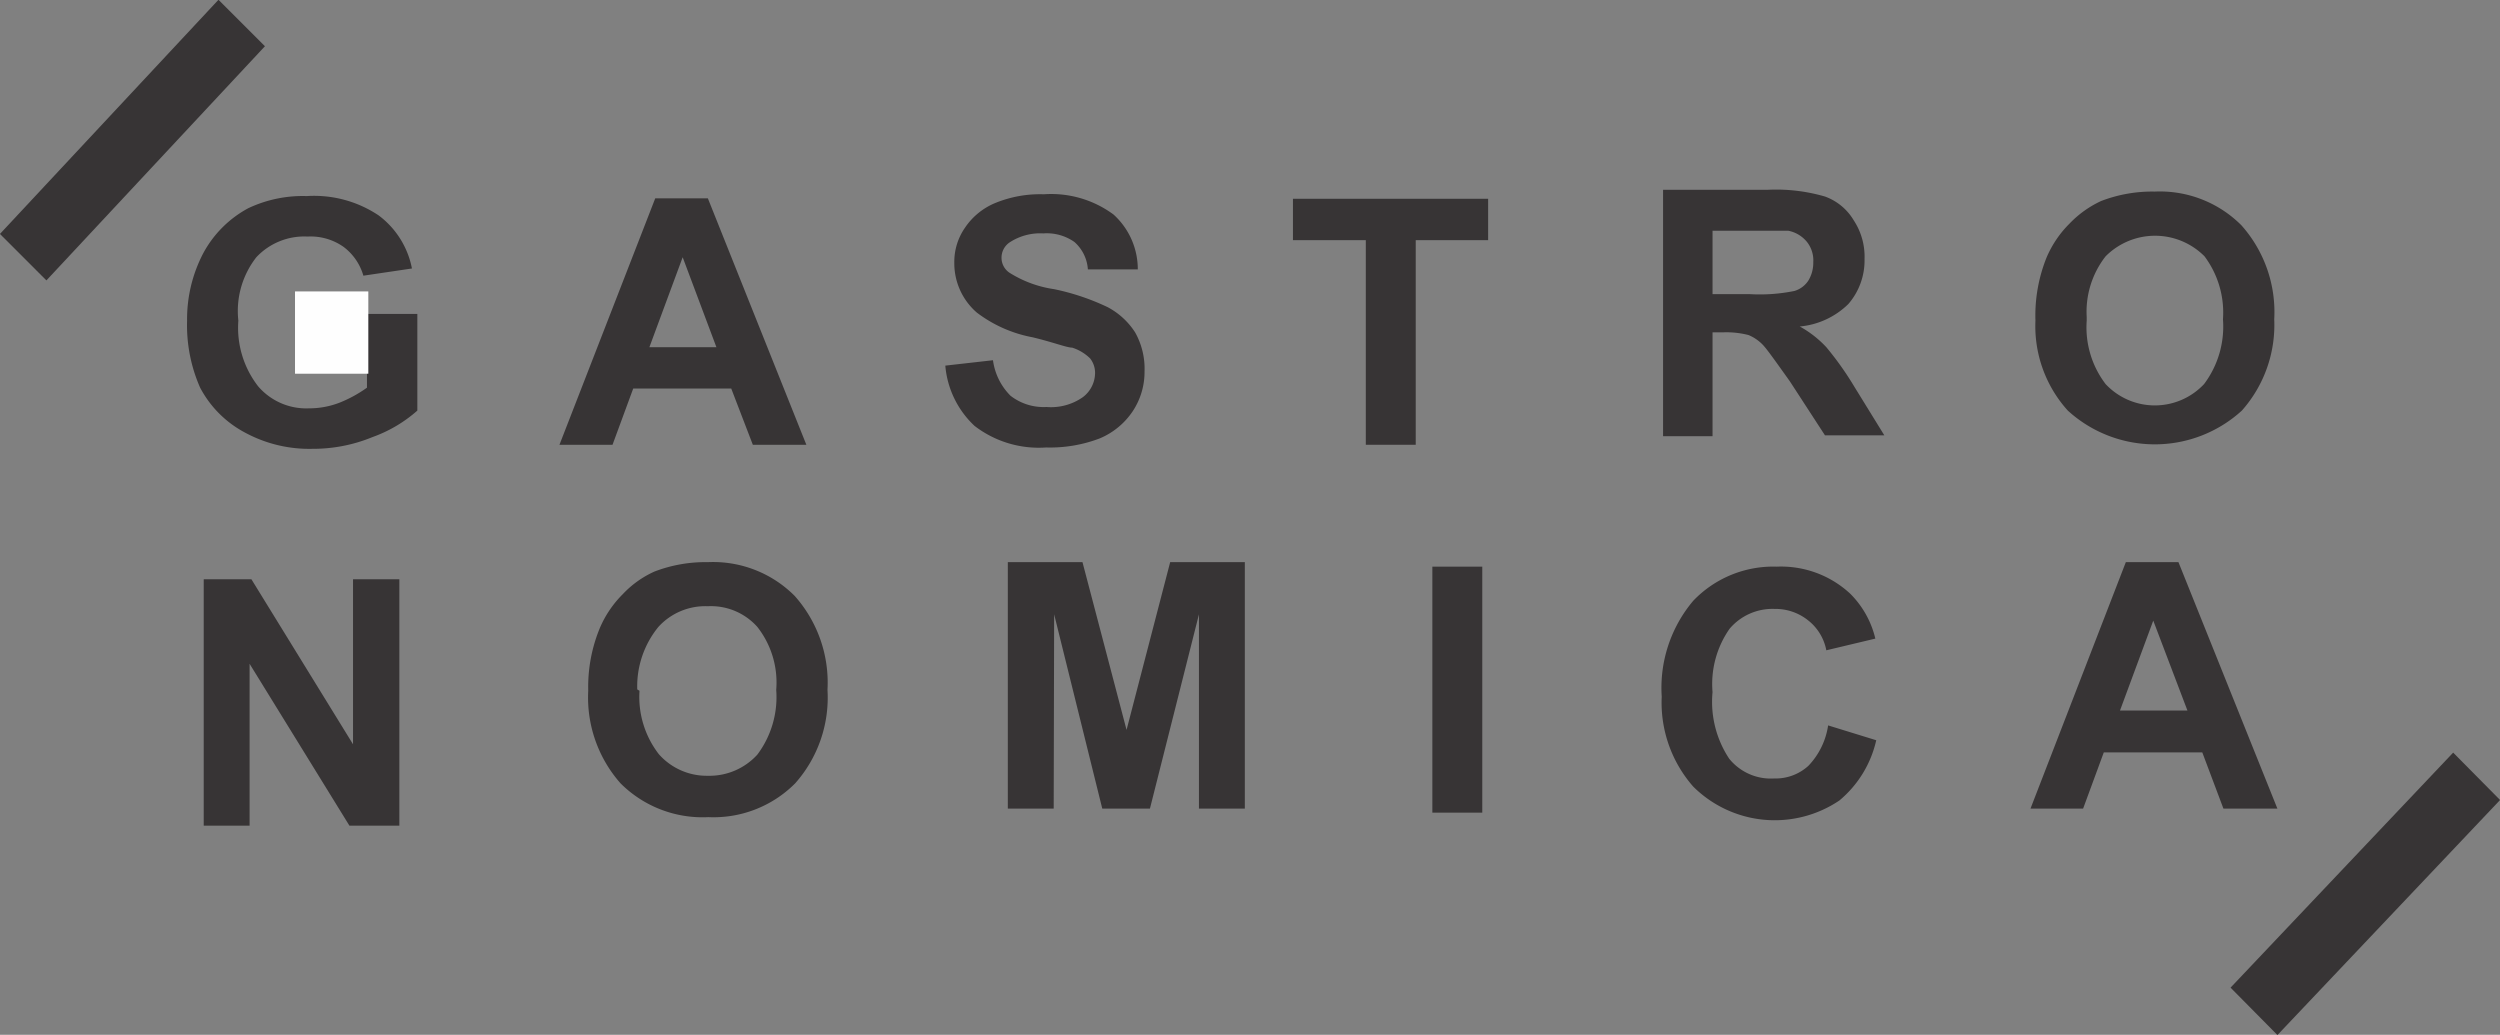
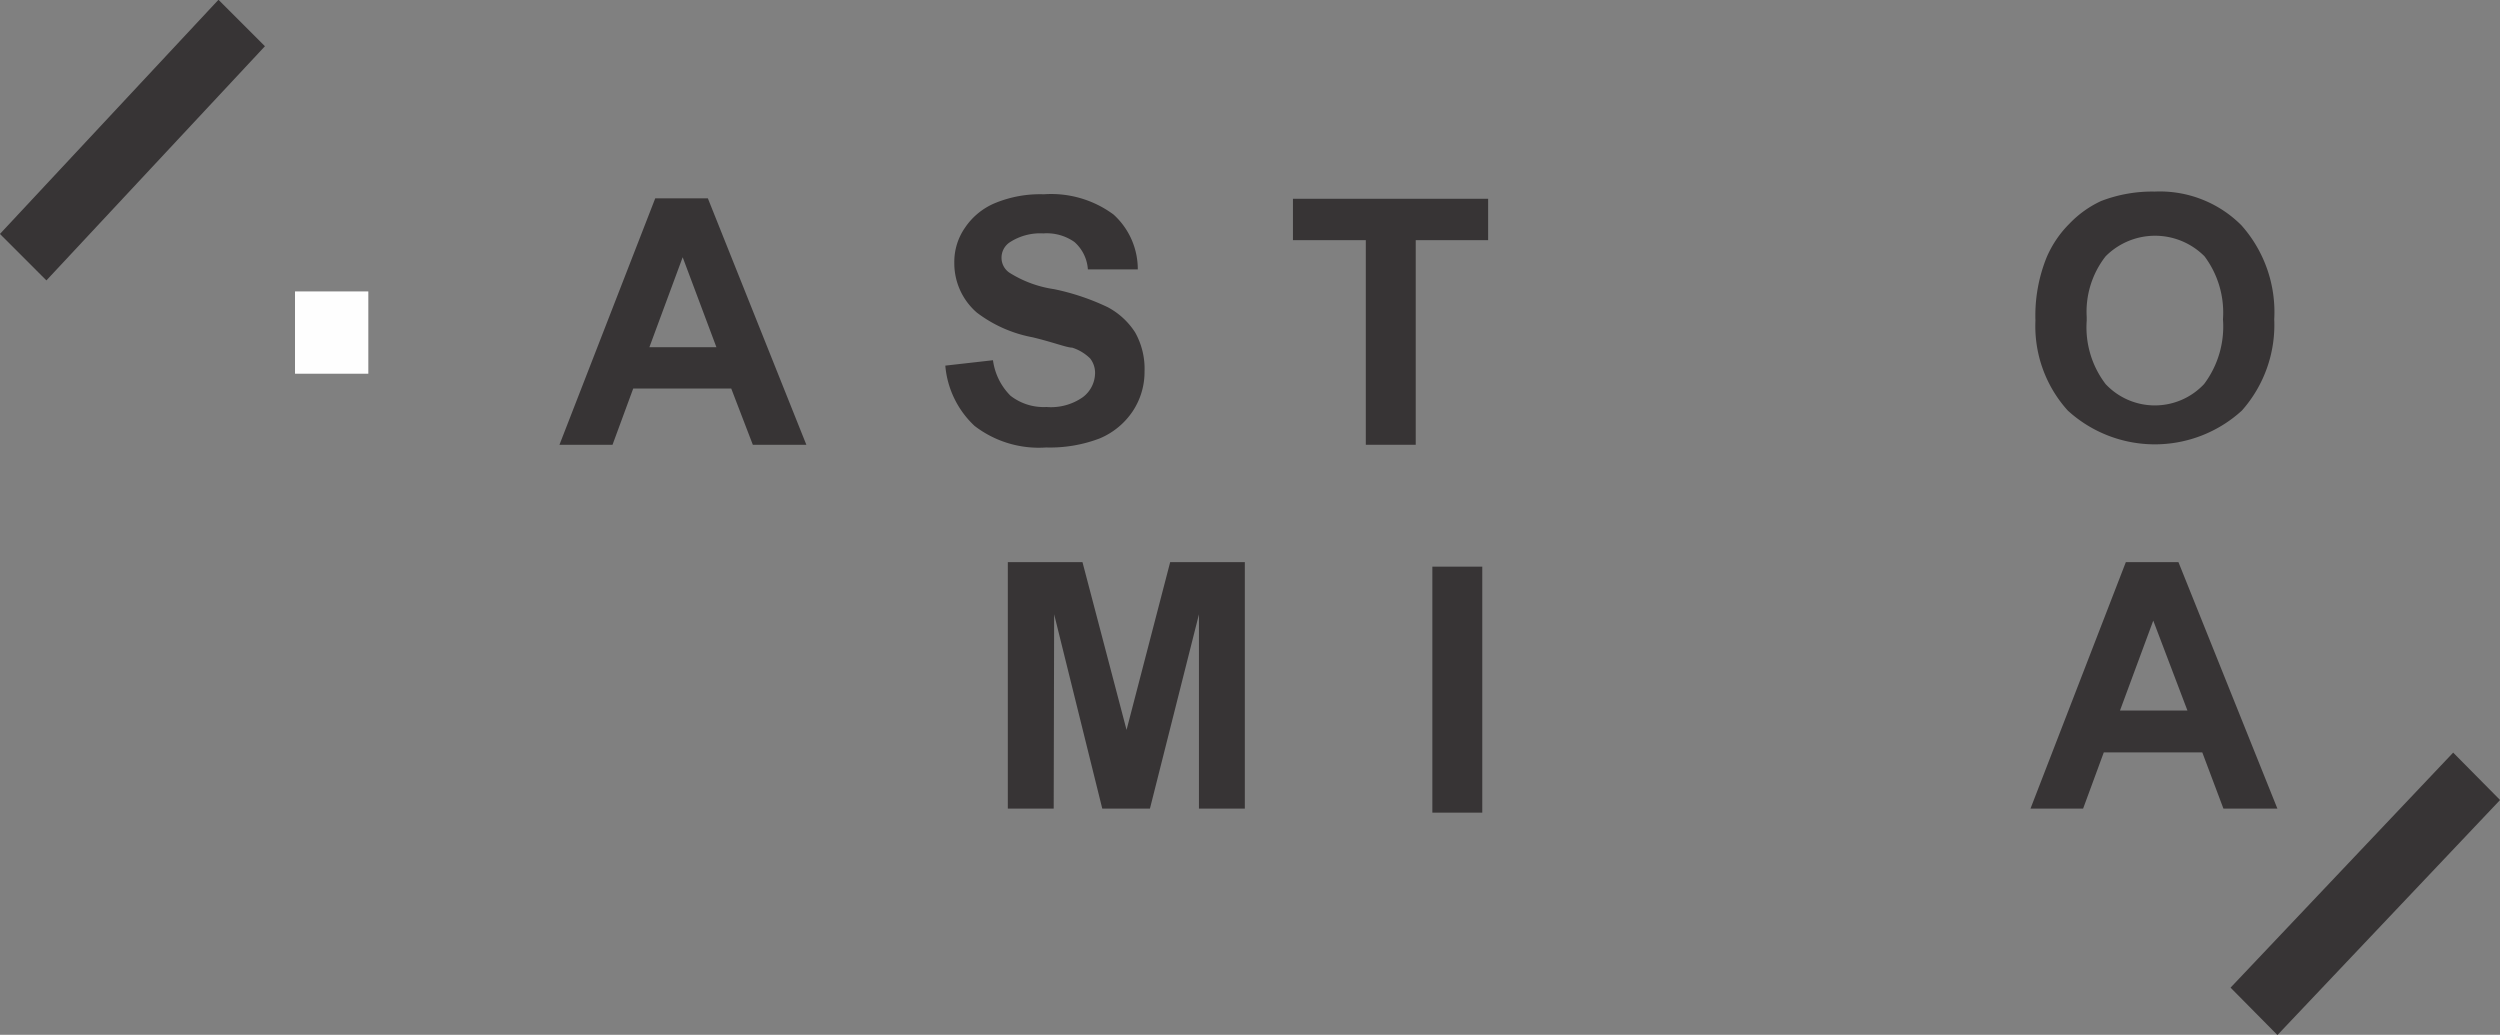
<svg xmlns="http://www.w3.org/2000/svg" id="Layer_1" data-name="Layer 1" viewBox="0 0 55.59 23.01">
  <rect x="0" y="0" width="55.59" height="23.01" fill="#808080" stroke="none" />
  <defs>
    <style>.cls-1,.cls-3{fill:#373435;}.cls-2,.cls-4{fill:none;stroke-miterlimit:10;stroke-width:0.16px;}.cls-2{stroke:#373435;}.cls-3,.cls-5{fill-rule:evenodd;}.cls-4{stroke:#fefefe;}.cls-5{fill:#fefefe;}</style>
  </defs>
  <g id="Layer_1-2" data-name="Layer_1">
    <g id="_2573598781952" data-name=" 2573598781952">
      <path class="cls-1" d="M17.85,9.76H16.66l-.48-1.25H14l-.46,1.25H12.36l2.13-5.48h1.17Zm-2-2.17-.75-2-.74,2Z" transform="translate(0.08 0.13)" />
      <path class="cls-1" d="M20.94,8,22,7.88a1.37,1.37,0,0,0,.39.79,1.2,1.2,0,0,0,.8.25A1.23,1.23,0,0,0,24,8.7a.68.68,0,0,0,.27-.53.52.52,0,0,0-.11-.33,1,1,0,0,0-.4-.24c-.12,0-.42-.12-.88-.23a2.94,2.94,0,0,1-1.24-.55,1.45,1.45,0,0,1-.5-1.11,1.33,1.33,0,0,1,.24-.78,1.5,1.5,0,0,1,.68-.55,2.63,2.63,0,0,1,1.07-.19,2.33,2.33,0,0,1,1.55.45,1.64,1.64,0,0,1,.54,1.22l-1.11,0a.89.89,0,0,0-.3-.61,1.07,1.07,0,0,0-.69-.19,1.24,1.24,0,0,0-.75.2.41.41,0,0,0-.18.35.4.4,0,0,0,.17.32,2.55,2.55,0,0,0,1,.37,5.21,5.21,0,0,1,1.19.4,1.64,1.64,0,0,1,.61.56,1.65,1.65,0,0,1,.21.87,1.58,1.58,0,0,1-.26.88,1.65,1.65,0,0,1-.74.61,3.11,3.11,0,0,1-1.19.2,2.34,2.34,0,0,1-1.59-.48A2.07,2.07,0,0,1,20.94,8Z" transform="translate(0.08 0.13)" />
      <polygon class="cls-1" points="30.37 9.89 30.37 5.34 28.75 5.34 28.75 4.42 33.09 4.42 33.09 5.34 31.48 5.34 31.48 9.89 30.37 9.89" />
-       <path class="cls-1" d="M36.9,9.57V4.09h2.33a3.88,3.88,0,0,1,1.27.15,1.23,1.23,0,0,1,.64.53,1.47,1.47,0,0,1,.24.86,1.48,1.48,0,0,1-.36,1,1.77,1.77,0,0,1-1.08.5,2.37,2.37,0,0,1,.59.46,7,7,0,0,1,.63.89l.66,1.07H40.5l-.78-1.2c-.3-.42-.49-.69-.59-.8a.94.94,0,0,0-.33-.23,2,2,0,0,0-.57-.06H38V9.57ZM38,6.41h.82a3.85,3.85,0,0,0,1-.07.56.56,0,0,0,.31-.23.76.76,0,0,0,.11-.41.66.66,0,0,0-.14-.45A.71.71,0,0,0,39.68,5H38Z" transform="translate(0.08 0.13)" />
      <path class="cls-1" d="M45.18,7a3.46,3.46,0,0,1,.25-1.41,2.38,2.38,0,0,1,.51-.75,2.32,2.32,0,0,1,.7-.5,3.16,3.16,0,0,1,1.19-.21,2.56,2.56,0,0,1,1.93.75,2.9,2.9,0,0,1,.73,2.09A2.87,2.87,0,0,1,49.77,9,2.87,2.87,0,0,1,45.9,9,2.8,2.8,0,0,1,45.18,7Zm1.14,0a2.08,2.08,0,0,0,.42,1.41,1.5,1.5,0,0,0,2.19,0,2.13,2.13,0,0,0,.42-1.44,2.09,2.09,0,0,0-.41-1.4,1.55,1.55,0,0,0-2.2,0A2,2,0,0,0,46.32,6.92Z" transform="translate(0.08 0.13)" />
-       <polygon class="cls-1" points="4.53 18.36 4.53 12.88 5.59 12.88 7.85 16.55 7.85 12.88 8.88 12.88 8.88 18.36 7.77 18.36 5.55 14.76 5.55 18.36 4.53 18.36" />
-       <path class="cls-1" d="M13,15.23a3.43,3.43,0,0,1,.26-1.4,2.38,2.38,0,0,1,.51-.75,2.21,2.21,0,0,1,.7-.5,3.16,3.16,0,0,1,1.19-.21,2.56,2.56,0,0,1,1.93.75,2.9,2.9,0,0,1,.73,2.09,2.87,2.87,0,0,1-.72,2.08,2.56,2.56,0,0,1-1.93.75,2.58,2.58,0,0,1-1.95-.75A2.88,2.88,0,0,1,13,15.23Zm1.14,0a2.08,2.08,0,0,0,.43,1.41,1.42,1.42,0,0,0,1.09.48,1.44,1.44,0,0,0,1.1-.47,2.13,2.13,0,0,0,.42-1.44,2,2,0,0,0-.42-1.4,1.38,1.38,0,0,0-1.1-.46,1.41,1.41,0,0,0-1.1.46A2.09,2.09,0,0,0,14.09,15.2Z" transform="translate(0.08 0.13)" />
      <polygon class="cls-1" points="22.41 17.98 22.41 12.5 24.07 12.5 25.05 16.23 26.02 12.5 27.68 12.5 27.68 17.98 26.66 17.98 26.66 13.66 25.57 17.98 24.51 17.98 23.44 13.66 23.43 17.98 22.41 17.98" />
      <polygon class="cls-1" points="31.85 18.07 31.85 12.6 32.96 12.6 32.96 18.07 31.85 18.07" />
-       <path class="cls-1" d="M40.57,16l1.07.33a2.44,2.44,0,0,1-.82,1.34,2.57,2.57,0,0,1-3.25-.31,2.83,2.83,0,0,1-.7-2,3,3,0,0,1,.7-2.13,2.46,2.46,0,0,1,1.86-.76,2.26,2.26,0,0,1,1.63.6,2.09,2.09,0,0,1,.56,1l-1.09.26a1.11,1.11,0,0,0-.41-.67,1.16,1.16,0,0,0-.74-.25,1.25,1.25,0,0,0-1,.44A2.14,2.14,0,0,0,38,15.26a2.29,2.29,0,0,0,.37,1.48,1.19,1.19,0,0,0,1,.44,1.08,1.08,0,0,0,.76-.28A1.64,1.64,0,0,0,40.57,16Z" transform="translate(0.08 0.13)" />
      <path class="cls-1" d="M50.56,17.85h-1.2l-.47-1.25H46.7l-.46,1.25H45.07l2.12-5.48h1.17Zm-2-2.18-.76-2-.74,2Z" transform="translate(0.08 0.13)" />
      <polygon class="cls-2" points="4.86 0.11 0.11 5.2 1.03 6.12 5.78 1.03 4.86 0.11" />
      <polygon class="cls-3" points="4.82 0.13 0.07 5.21 1 6.13 5.74 1.05 4.82 0.13" />
      <polygon class="cls-2" points="54.55 16.85 49.71 21.96 50.64 22.9 55.48 17.79 54.55 16.85" />
      <polygon class="cls-3" points="54.52 16.86 49.68 21.98 50.6 22.92 55.44 17.8 54.52 16.86" />
-       <path class="cls-1" d="M6.82,7.77V6.85H9.2V9a3.06,3.06,0,0,1-1,.59,3.46,3.46,0,0,1-1.33.26,3,3,0,0,1-1.5-.36,2.39,2.39,0,0,1-1-1A3.44,3.44,0,0,1,4.08,7,3.16,3.16,0,0,1,4.44,5.5a2.46,2.46,0,0,1,1-1,2.84,2.84,0,0,1,1.3-.27,2.58,2.58,0,0,1,1.6.43,1.93,1.93,0,0,1,.74,1.18L8,6a1.22,1.22,0,0,0-.44-.64,1.27,1.27,0,0,0-.8-.23,1.46,1.46,0,0,0-1.14.46A1.94,1.94,0,0,0,5.22,7a2.12,2.12,0,0,0,.44,1.46,1.41,1.41,0,0,0,1.13.49,1.87,1.87,0,0,0,.69-.13,2.84,2.84,0,0,0,.6-.33v-.7Z" transform="translate(0.08 0.13)" />
      <polygon class="cls-4" points="6.64 6.56 8.11 6.56 8.11 8.23 6.64 8.23 6.64 6.56" />
      <polygon class="cls-5" points="6.6 6.58 8.07 6.58 8.07 8.25 6.6 8.25 6.6 6.58" />
    </g>
  </g>
</svg>